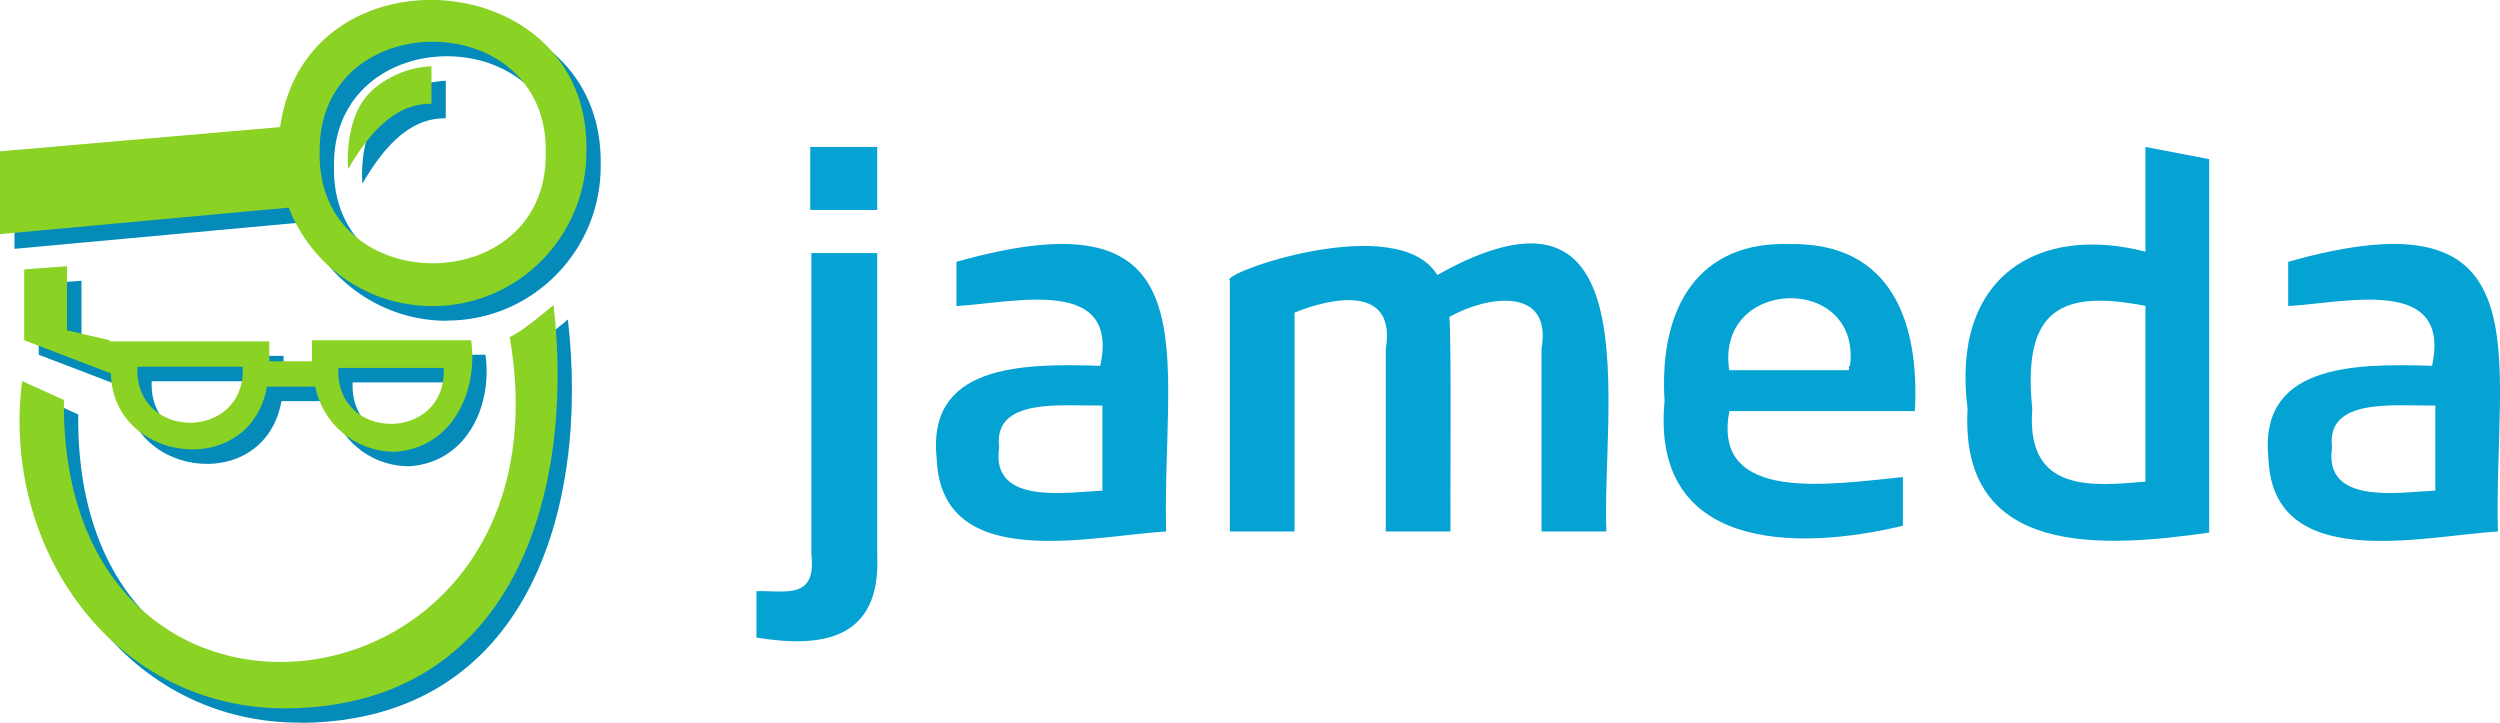
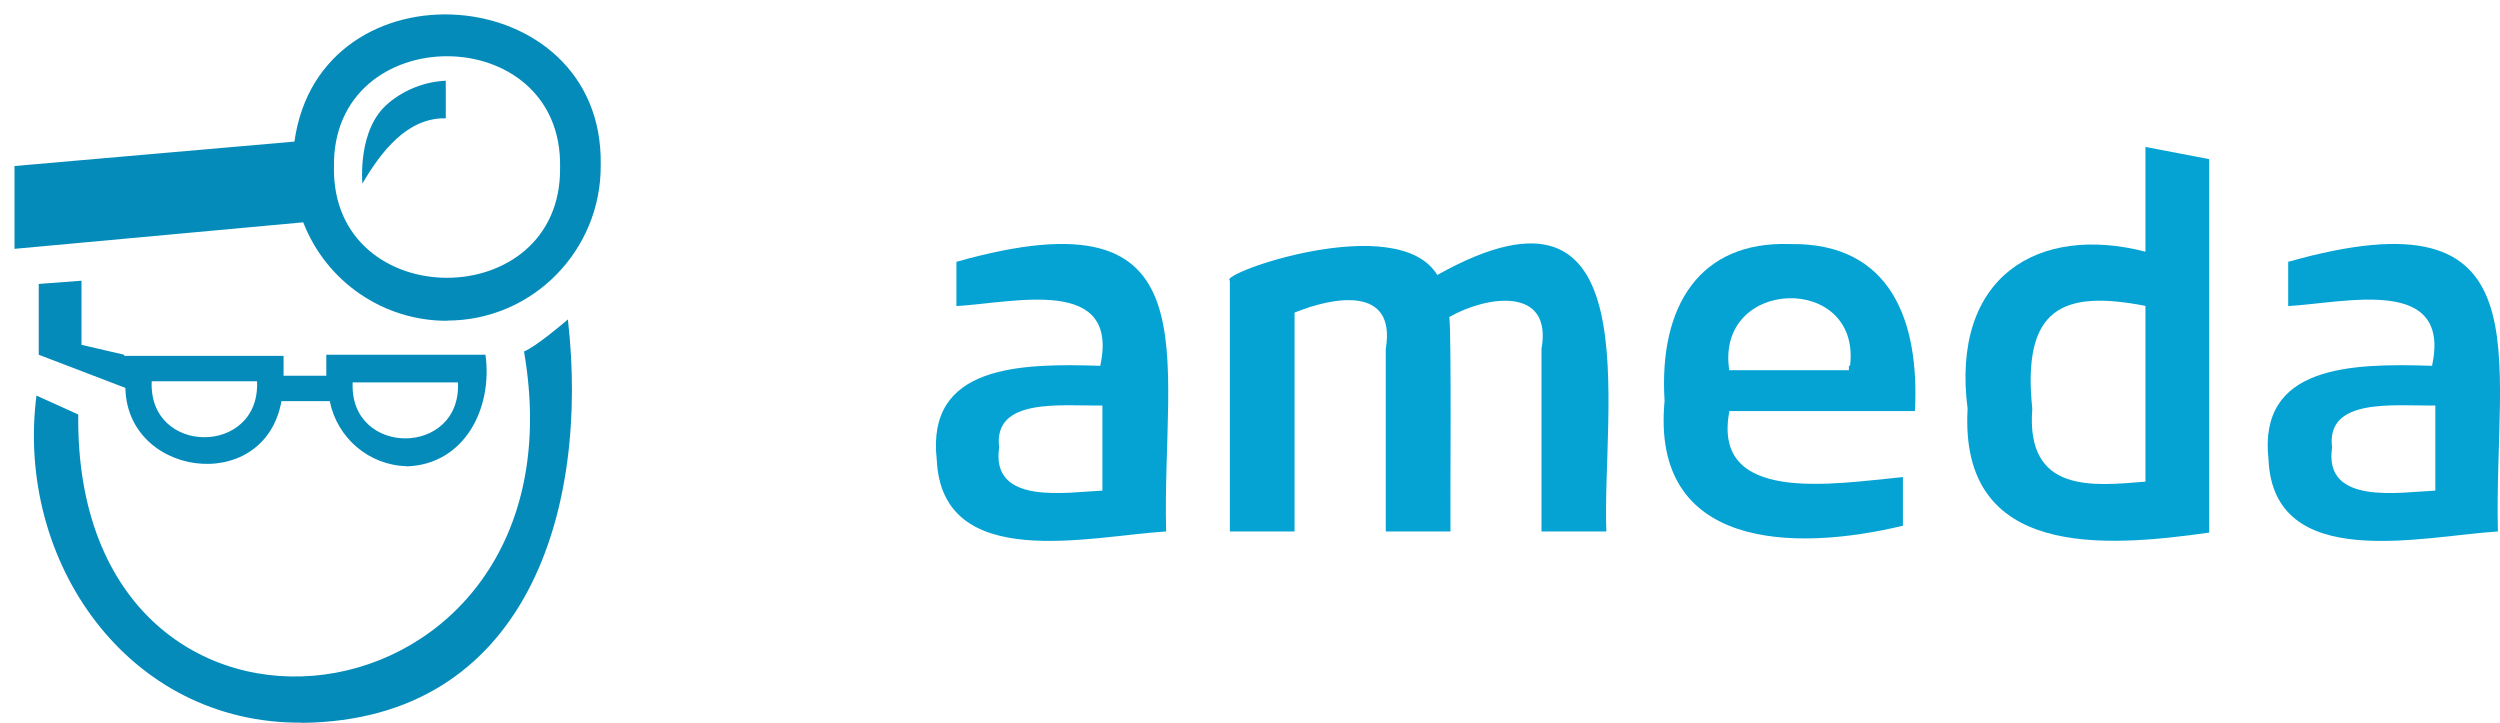
<svg xmlns="http://www.w3.org/2000/svg" id="Layer_1" viewBox="0 0 131.01 37.88">
  <defs>
    <style>.cls-1{fill:#048bba;}.cls-2{fill:#8ad223;}.cls-3{fill:#04a3d4;}</style>
  </defs>
  <g id="jamedaLogoHeadClaim">
    <path class="cls-1" d="M15.83,37.88c11.78-.13,15.07-11.16,13.93-21.14-.28,.24-1.67,1.42-2.3,1.68,3.52,20.29-23.59,23.75-23.36,3.3l-2.19-.99c-1.11,8.69,4.79,17.22,13.92,17.14Zm5.47-13.44c3.06-.09,4.53-3.07,4.14-5.85h-8.34v1.1h-2.24v-1.04H6.51v-.06l-2.24-.52v-3.36l-2.24,.17v3.71l4.55,1.74v-.41c-.33,5.05,7.26,6.17,8.17,1.1h2.53c.39,1.94,2.06,3.36,4.03,3.41Zm-2.82-4.4h5.52c.18,3.91-5.7,3.91-5.52,0Zm-10.53-.06h5.52c.18,3.91-5.7,3.91-5.52,0Zm15.48-3.18c4.47,0,8.09-3.67,8.05-8.17,.16-9.73-14.72-10.8-16.05-1.21L.76,8.7v4.34l15.13-1.39c1.21,3.12,4.21,5.17,7.54,5.16Zm-5.93-8.05c-.12-7.75,12-7.73,11.85,.02,.1,7.73-11.98,7.71-11.85-.02h0Zm2.88-3.36c-1.67,1.33-1.39,4.23-1.39,4.23,.95-1.61,2.31-3.46,4.37-3.42v-1.97c-1.09,.05-2.14,.46-2.99,1.16h0Z" />
-     <path class="cls-2" d="M15.08,37.12c11.78-.13,15.07-11.16,13.93-21.14-.28,.24-1.67,1.42-2.3,1.68,3.52,20.29-23.59,23.75-23.36,3.3l-2.19-.99C.04,28.67,5.94,37.2,15.08,37.12Zm5.47-13.44c3.06-.09,4.53-3.07,4.14-5.85h-8.34v1.1h-2.24v-1.04H5.75v-.06l-2.24-.52v-3.36l-2.24,.17v3.71l4.55,1.74v-.41c-.33,5.05,7.26,6.17,8.17,1.1h2.53c.39,1.94,2.06,3.36,4.03,3.41Zm-2.82-4.4h5.52c.18,3.91-5.7,3.91-5.52,0Zm-10.53-.06h5.52c.18,3.91-5.7,3.91-5.52,0Zm15.48-3.18c4.47,0,8.09-3.67,8.05-8.17,.16-9.73-14.72-10.8-16.05-1.21L0,7.93v4.34l15.13-1.39c1.21,3.12,4.21,5.17,7.54,5.16Zm-5.93-8.05c-.12-7.75,12-7.73,11.85,.02,.1,7.73-11.98,7.71-11.85-.02h0Zm2.88-3.36c-1.67,1.33-1.39,4.23-1.39,4.23,.95-1.61,2.31-3.46,4.37-3.42v-1.97c-1.09,.05-2.14,.46-2.99,1.16h0Z" />
-     <path class="cls-3" d="M45.97,29.07V13.26h-3.45v15.81c.27,2.37-1.37,1.87-2.88,1.91v2.43c3.41,.56,6.54,.14,6.33-4.34Zm0-18.07v-3.3h-3.51v3.3h3.51Z" />
    <path class="cls-3" d="M90.62,21.54h9.73c.24-4.62-1.19-8.84-6.56-8.75-4.71-.16-6.87,3.23-6.56,8.22-.73,7.77,6.75,7.92,12.49,6.54v-2.55c-3.7,.36-10.05,1.44-9.09-3.47Zm6.27-2.37v.23h-6.27c-.75-4.88,6.92-5.1,6.33-.23h-.06Z" />
    <path class="cls-3" d="M80.78,27.85h3.4c-.25-6.33,2.44-19.77-8.86-13.44-2.08-3.42-11.53-.05-10.87,.29v13.15h3.39v-11.47c2.02-.82,5.34-1.45,4.78,1.91v9.56h3.39c-.02-1.25,.06-10.21-.06-11.24,1.95-1.11,5.42-1.64,4.83,1.68v9.56Z" />
    <path class="cls-3" d="M115.77,8.34V27.91c-5.51,.78-13.1,1.37-12.66-6.49-.89-6.94,3.71-9.68,9.32-8.23V7.7l3.34,.64Zm-3.34,11.98v-4.29c-4.32-.84-6.48,.08-5.93,5.39-.35,4.47,3.21,4.04,5.93,3.82v-4.93Z" />
    <path class="cls-3" d="M130.9,27.85c-.23-9.24,2.67-17.99-10.99-14.13v2.32c3.06-.18,8.56-1.6,7.54,3.13-4.27-.14-9.13-.02-8.57,4.92,.27,5.94,8.03,4.01,12.03,3.76Zm-3.28-6.6v4.46c-1.86,.08-5.87,.79-5.41-2.26-.33-2.63,3.24-2.17,5.41-2.2Z" />
    <path class="cls-3" d="M61.11,27.85c-.23-9.24,2.67-17.99-10.99-14.13v2.32c3.06-.18,8.56-1.6,7.54,3.13-4.27-.14-9.13-.02-8.57,4.92,.27,5.95,8.03,4,12.03,3.76Zm-3.34-6.6v4.46c-1.86,.08-5.87,.79-5.41-2.26-.33-2.63,3.24-2.17,5.41-2.2Z" />
  </g>
</svg>